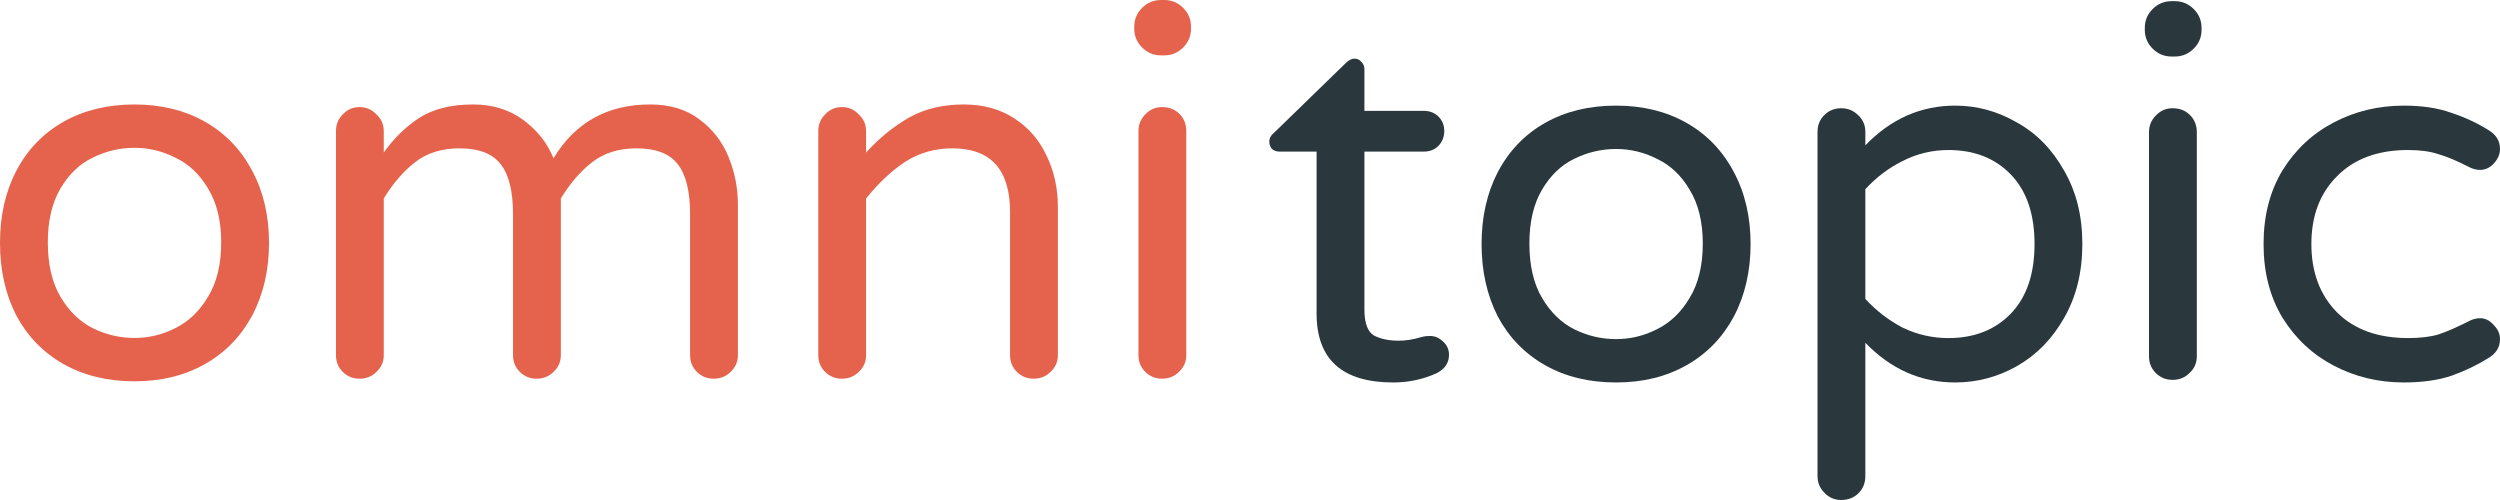
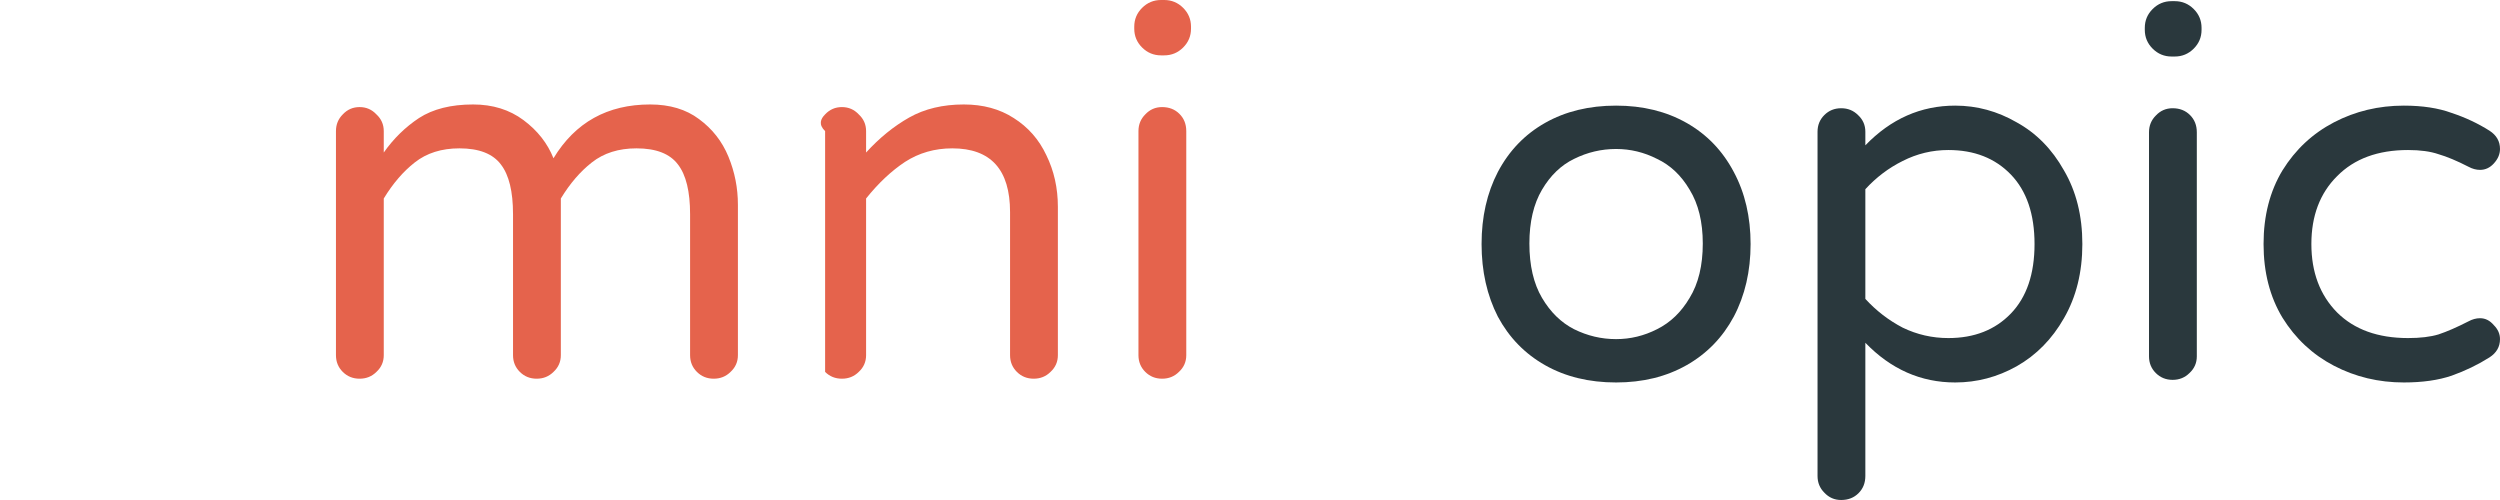
<svg xmlns="http://www.w3.org/2000/svg" width="300" height="60" viewBox="0 0 300 60" fill="none">
-   <path d="M167.197 45.896C161.06 45.896 157.991 43.138 157.991 37.622V18.191H153.515C153.178 18.191 152.884 18.086 152.632 17.878C152.422 17.627 152.317 17.334 152.317 17C152.317 16.582 152.506 16.227 152.884 15.934L161.459 7.598C161.837 7.222 162.195 7.034 162.531 7.034C162.867 7.034 163.14 7.159 163.351 7.41C163.603 7.66 163.729 7.953 163.729 8.287V13.302H170.854C171.568 13.302 172.157 13.532 172.619 13.991C173.081 14.451 173.313 15.036 173.313 15.746C173.313 16.415 173.081 17 172.619 17.501C172.157 17.961 171.568 18.191 170.854 18.191H163.729V37.121C163.729 38.75 164.107 39.795 164.864 40.255C165.662 40.673 166.65 40.882 167.827 40.882C168.668 40.882 169.509 40.756 170.349 40.505C170.517 40.464 170.686 40.422 170.854 40.38C171.064 40.338 171.316 40.317 171.61 40.317C172.199 40.317 172.724 40.547 173.187 41.007C173.649 41.425 173.88 41.947 173.88 42.574C173.88 43.535 173.397 44.266 172.43 44.768C170.791 45.52 169.046 45.896 167.197 45.896Z" fill="#2A383D" />
  <path d="M193.93 45.896C190.694 45.896 187.856 45.207 185.418 43.828C182.98 42.449 181.089 40.505 179.744 37.998C178.441 35.449 177.789 32.545 177.789 29.285C177.789 26.026 178.441 23.143 179.744 20.636C181.089 18.086 182.98 16.122 185.418 14.743C187.856 13.364 190.694 12.675 193.93 12.675C197.125 12.675 199.941 13.364 202.379 14.743C204.817 16.122 206.709 18.086 208.054 20.636C209.399 23.143 210.071 26.026 210.071 29.285C210.071 32.545 209.399 35.449 208.054 37.998C206.709 40.505 204.817 42.449 202.379 43.828C199.941 45.207 197.125 45.896 193.93 45.896ZM193.93 40.694C195.654 40.694 197.293 40.297 198.848 39.503C200.446 38.709 201.749 37.455 202.758 35.742C203.808 34.028 204.334 31.855 204.334 29.223C204.334 26.632 203.808 24.48 202.758 22.767C201.749 21.053 200.446 19.821 198.848 19.068C197.293 18.274 195.654 17.878 193.93 17.878C192.165 17.878 190.484 18.274 188.886 19.068C187.331 19.821 186.049 21.053 185.04 22.767C184.031 24.48 183.527 26.632 183.527 29.223C183.527 31.855 184.031 34.028 185.04 35.742C186.049 37.455 187.331 38.709 188.886 39.503C190.484 40.297 192.165 40.694 193.93 40.694Z" fill="#2A383D" />
  <path d="M220.941 59.999C220.143 59.999 219.47 59.707 218.924 59.122C218.377 58.579 218.104 57.91 218.104 57.116V15.809C218.104 15.015 218.377 14.346 218.924 13.803C219.47 13.26 220.143 12.988 220.941 12.988C221.74 12.988 222.413 13.26 222.959 13.803C223.547 14.346 223.842 15.015 223.842 15.809V17.439C226.91 14.263 230.504 12.675 234.623 12.675C237.23 12.675 239.689 13.344 242 14.681C244.354 15.976 246.246 17.898 247.675 20.447C249.146 22.955 249.882 25.901 249.882 29.285C249.882 32.67 249.146 35.637 247.675 38.186C246.246 40.694 244.354 42.616 242 43.953C239.689 45.248 237.23 45.896 234.623 45.896C230.504 45.896 226.91 44.308 223.842 41.132V57.116C223.842 57.952 223.568 58.641 223.022 59.184C222.476 59.728 221.782 59.999 220.941 59.999ZM233.804 40.568C236.914 40.568 239.415 39.586 241.307 37.622C243.198 35.658 244.144 32.879 244.144 29.285C244.144 25.692 243.198 22.913 241.307 20.949C239.415 18.985 236.914 18.003 233.804 18.003C231.87 18.003 230.042 18.442 228.318 19.319C226.637 20.155 225.145 21.283 223.842 22.704V35.867C225.145 37.288 226.637 38.437 228.318 39.315C230.042 40.15 231.87 40.568 233.804 40.568Z" fill="#2A383D" />
  <path d="M260.592 6.783C259.709 6.783 258.952 6.469 258.322 5.843C257.691 5.216 257.376 4.464 257.376 3.586V3.335C257.376 2.458 257.691 1.706 258.322 1.079C258.952 0.452 259.709 0.139 260.592 0.139H260.97C261.853 0.139 262.609 0.452 263.24 1.079C263.87 1.706 264.186 2.458 264.186 3.335V3.586C264.186 4.464 263.87 5.216 263.24 5.843C262.609 6.469 261.853 6.783 260.97 6.783H260.592ZM260.718 45.583C259.919 45.583 259.246 45.311 258.7 44.768C258.154 44.225 257.88 43.556 257.88 42.762V15.872C257.88 15.078 258.154 14.409 258.7 13.866C259.246 13.281 259.919 12.988 260.718 12.988C261.558 12.988 262.252 13.26 262.798 13.803C263.345 14.346 263.618 15.036 263.618 15.872V42.762C263.618 43.556 263.324 44.225 262.735 44.768C262.189 45.311 261.516 45.583 260.718 45.583Z" fill="#2A383D" />
  <path d="M288.462 45.896C285.435 45.896 282.64 45.227 280.076 43.89C277.512 42.553 275.452 40.631 273.897 38.124C272.384 35.616 271.627 32.67 271.627 29.285C271.627 25.901 272.384 22.955 273.897 20.447C275.452 17.94 277.512 16.018 280.076 14.681C282.64 13.344 285.435 12.675 288.462 12.675C290.689 12.675 292.602 12.967 294.199 13.553C295.839 14.096 297.352 14.806 298.739 15.684C299.58 16.227 300 16.958 300 17.878C300 18.504 299.748 19.089 299.243 19.633C298.781 20.134 298.235 20.385 297.604 20.385C297.142 20.385 296.679 20.259 296.217 20.009C294.83 19.298 293.632 18.797 292.623 18.504C291.656 18.17 290.437 18.003 288.966 18.003C285.351 18.003 282.514 19.047 280.454 21.137C278.395 23.184 277.365 25.901 277.365 29.285C277.365 32.67 278.395 35.407 280.454 37.497C282.514 39.544 285.351 40.568 288.966 40.568C290.437 40.568 291.656 40.422 292.623 40.129C293.632 39.795 294.83 39.273 296.217 38.562C296.679 38.312 297.142 38.186 297.604 38.186C298.235 38.186 298.781 38.458 299.243 39.001C299.748 39.503 300 40.067 300 40.694C300 41.613 299.58 42.344 298.739 42.887C297.352 43.765 295.839 44.496 294.199 45.081C292.602 45.624 290.689 45.896 288.462 45.896Z" fill="#2A383D" />
-   <path d="M16.141 45.757C12.905 45.757 10.067 45.068 7.629 43.689C5.191 42.31 3.3 40.367 1.955 37.859C0.652 35.31 0 32.406 0 29.147C0 25.887 0.652 23.004 1.955 20.497C3.3 17.948 5.191 15.984 7.629 14.605C10.067 13.226 12.905 12.536 16.141 12.536C19.336 12.536 22.152 13.226 24.59 14.605C27.028 15.984 28.919 17.948 30.265 20.497C31.61 23.004 32.282 25.887 32.282 29.147C32.282 32.406 31.61 35.31 30.265 37.859C28.919 40.367 27.028 42.31 24.59 43.689C22.152 45.068 19.336 45.757 16.141 45.757ZM16.141 40.555C17.864 40.555 19.504 40.158 21.059 39.364C22.656 38.57 23.959 37.316 24.968 35.603C26.019 33.89 26.544 31.717 26.544 29.084C26.544 26.493 26.019 24.341 24.968 22.628C23.959 20.915 22.656 19.682 21.059 18.93C19.504 18.136 17.864 17.739 16.141 17.739C14.376 17.739 12.694 18.136 11.097 18.93C9.542 19.682 8.26 20.915 7.251 22.628C6.242 24.341 5.738 26.493 5.738 29.084C5.738 31.717 6.242 33.89 7.251 35.603C8.26 37.316 9.542 38.57 11.097 39.364C12.694 40.158 14.376 40.555 16.141 40.555Z" fill="#E5634C" />
  <path d="M43.152 45.444C42.353 45.444 41.681 45.172 41.134 44.629C40.588 44.086 40.315 43.417 40.315 42.623V15.733C40.315 14.939 40.588 14.271 41.134 13.727C41.681 13.142 42.353 12.85 43.152 12.85C43.951 12.85 44.623 13.142 45.17 13.727C45.758 14.271 46.052 14.939 46.052 15.733V18.303C47.229 16.631 48.638 15.252 50.277 14.166C51.958 13.079 54.123 12.536 56.771 12.536C59.125 12.536 61.143 13.163 62.824 14.417C64.505 15.67 65.703 17.196 66.418 18.992C69.024 14.688 72.891 12.536 78.019 12.536C80.373 12.536 82.328 13.121 83.883 14.291C85.48 15.461 86.657 16.966 87.414 18.804C88.171 20.643 88.549 22.565 88.549 24.571V42.623C88.549 43.417 88.255 44.086 87.666 44.629C87.12 45.172 86.447 45.444 85.648 45.444C84.85 45.444 84.177 45.172 83.631 44.629C83.084 44.086 82.811 43.417 82.811 42.623V25.699C82.811 22.983 82.328 20.998 81.361 19.745C80.394 18.449 78.734 17.802 76.38 17.802C74.236 17.802 72.45 18.366 71.021 19.494C69.633 20.58 68.394 22.022 67.301 23.819V42.623C67.301 43.417 67.006 44.086 66.418 44.629C65.871 45.172 65.199 45.444 64.4 45.444C63.602 45.444 62.929 45.172 62.383 44.629C61.836 44.086 61.563 43.417 61.563 42.623V25.699C61.563 22.983 61.08 20.998 60.113 19.745C59.146 18.449 57.486 17.802 55.132 17.802C52.988 17.802 51.202 18.366 49.772 19.494C48.385 20.58 47.145 22.022 46.052 23.819V42.623C46.052 43.417 45.758 44.086 45.17 44.629C44.623 45.172 43.951 45.444 43.152 45.444Z" fill="#E5634C" />
-   <path d="M101.031 45.444C100.232 45.444 99.56 45.172 99.013 44.629C98.467 44.086 98.194 43.417 98.194 42.623V15.733C98.194 14.939 98.467 14.271 99.013 13.727C99.56 13.142 100.232 12.85 101.031 12.85C101.83 12.85 102.502 13.142 103.049 13.727C103.637 14.271 103.931 14.939 103.931 15.733V18.303C105.529 16.548 107.252 15.148 109.102 14.103C110.951 13.059 113.137 12.536 115.659 12.536C117.971 12.536 119.967 13.079 121.649 14.166C123.372 15.252 124.675 16.736 125.558 18.616C126.483 20.497 126.945 22.565 126.945 24.822V42.623C126.945 43.417 126.651 44.086 126.062 44.629C125.516 45.172 124.843 45.444 124.045 45.444C123.246 45.444 122.573 45.172 122.027 44.629C121.481 44.086 121.207 43.417 121.207 42.623V25.449C121.207 20.351 118.895 17.802 114.272 17.802C112.17 17.802 110.278 18.345 108.597 19.431C106.958 20.518 105.403 21.98 103.931 23.819V42.623C103.931 43.417 103.637 44.086 103.049 44.629C102.502 45.172 101.83 45.444 101.031 45.444Z" fill="#E5634C" />
+   <path d="M101.031 45.444C100.232 45.444 99.56 45.172 99.013 44.629V15.733C98.194 14.939 98.467 14.271 99.013 13.727C99.56 13.142 100.232 12.85 101.031 12.85C101.83 12.85 102.502 13.142 103.049 13.727C103.637 14.271 103.931 14.939 103.931 15.733V18.303C105.529 16.548 107.252 15.148 109.102 14.103C110.951 13.059 113.137 12.536 115.659 12.536C117.971 12.536 119.967 13.079 121.649 14.166C123.372 15.252 124.675 16.736 125.558 18.616C126.483 20.497 126.945 22.565 126.945 24.822V42.623C126.945 43.417 126.651 44.086 126.062 44.629C125.516 45.172 124.843 45.444 124.045 45.444C123.246 45.444 122.573 45.172 122.027 44.629C121.481 44.086 121.207 43.417 121.207 42.623V25.449C121.207 20.351 118.895 17.802 114.272 17.802C112.17 17.802 110.278 18.345 108.597 19.431C106.958 20.518 105.403 21.98 103.931 23.819V42.623C103.931 43.417 103.637 44.086 103.049 44.629C102.502 45.172 101.83 45.444 101.031 45.444Z" fill="#E5634C" />
  <path d="M139.327 6.644C138.444 6.644 137.687 6.331 137.057 5.704C136.426 5.077 136.111 4.325 136.111 3.447V3.197C136.111 2.319 136.426 1.567 137.057 0.94C137.687 0.313 138.444 0 139.327 0H139.705C140.588 0 141.344 0.313 141.975 0.94C142.605 1.567 142.921 2.319 142.921 3.197V3.447C142.921 4.325 142.605 5.077 141.975 5.704C141.344 6.331 140.588 6.644 139.705 6.644H139.327ZM139.453 45.444C138.654 45.444 137.982 45.172 137.435 44.629C136.889 44.086 136.615 43.417 136.615 42.623V15.733C136.615 14.939 136.889 14.271 137.435 13.727C137.982 13.142 138.654 12.85 139.453 12.85C140.293 12.85 140.987 13.121 141.533 13.665C142.08 14.208 142.353 14.897 142.353 15.733V42.623C142.353 43.417 142.059 44.086 141.47 44.629C140.924 45.172 140.251 45.444 139.453 45.444Z" fill="#E5634C" />
</svg>